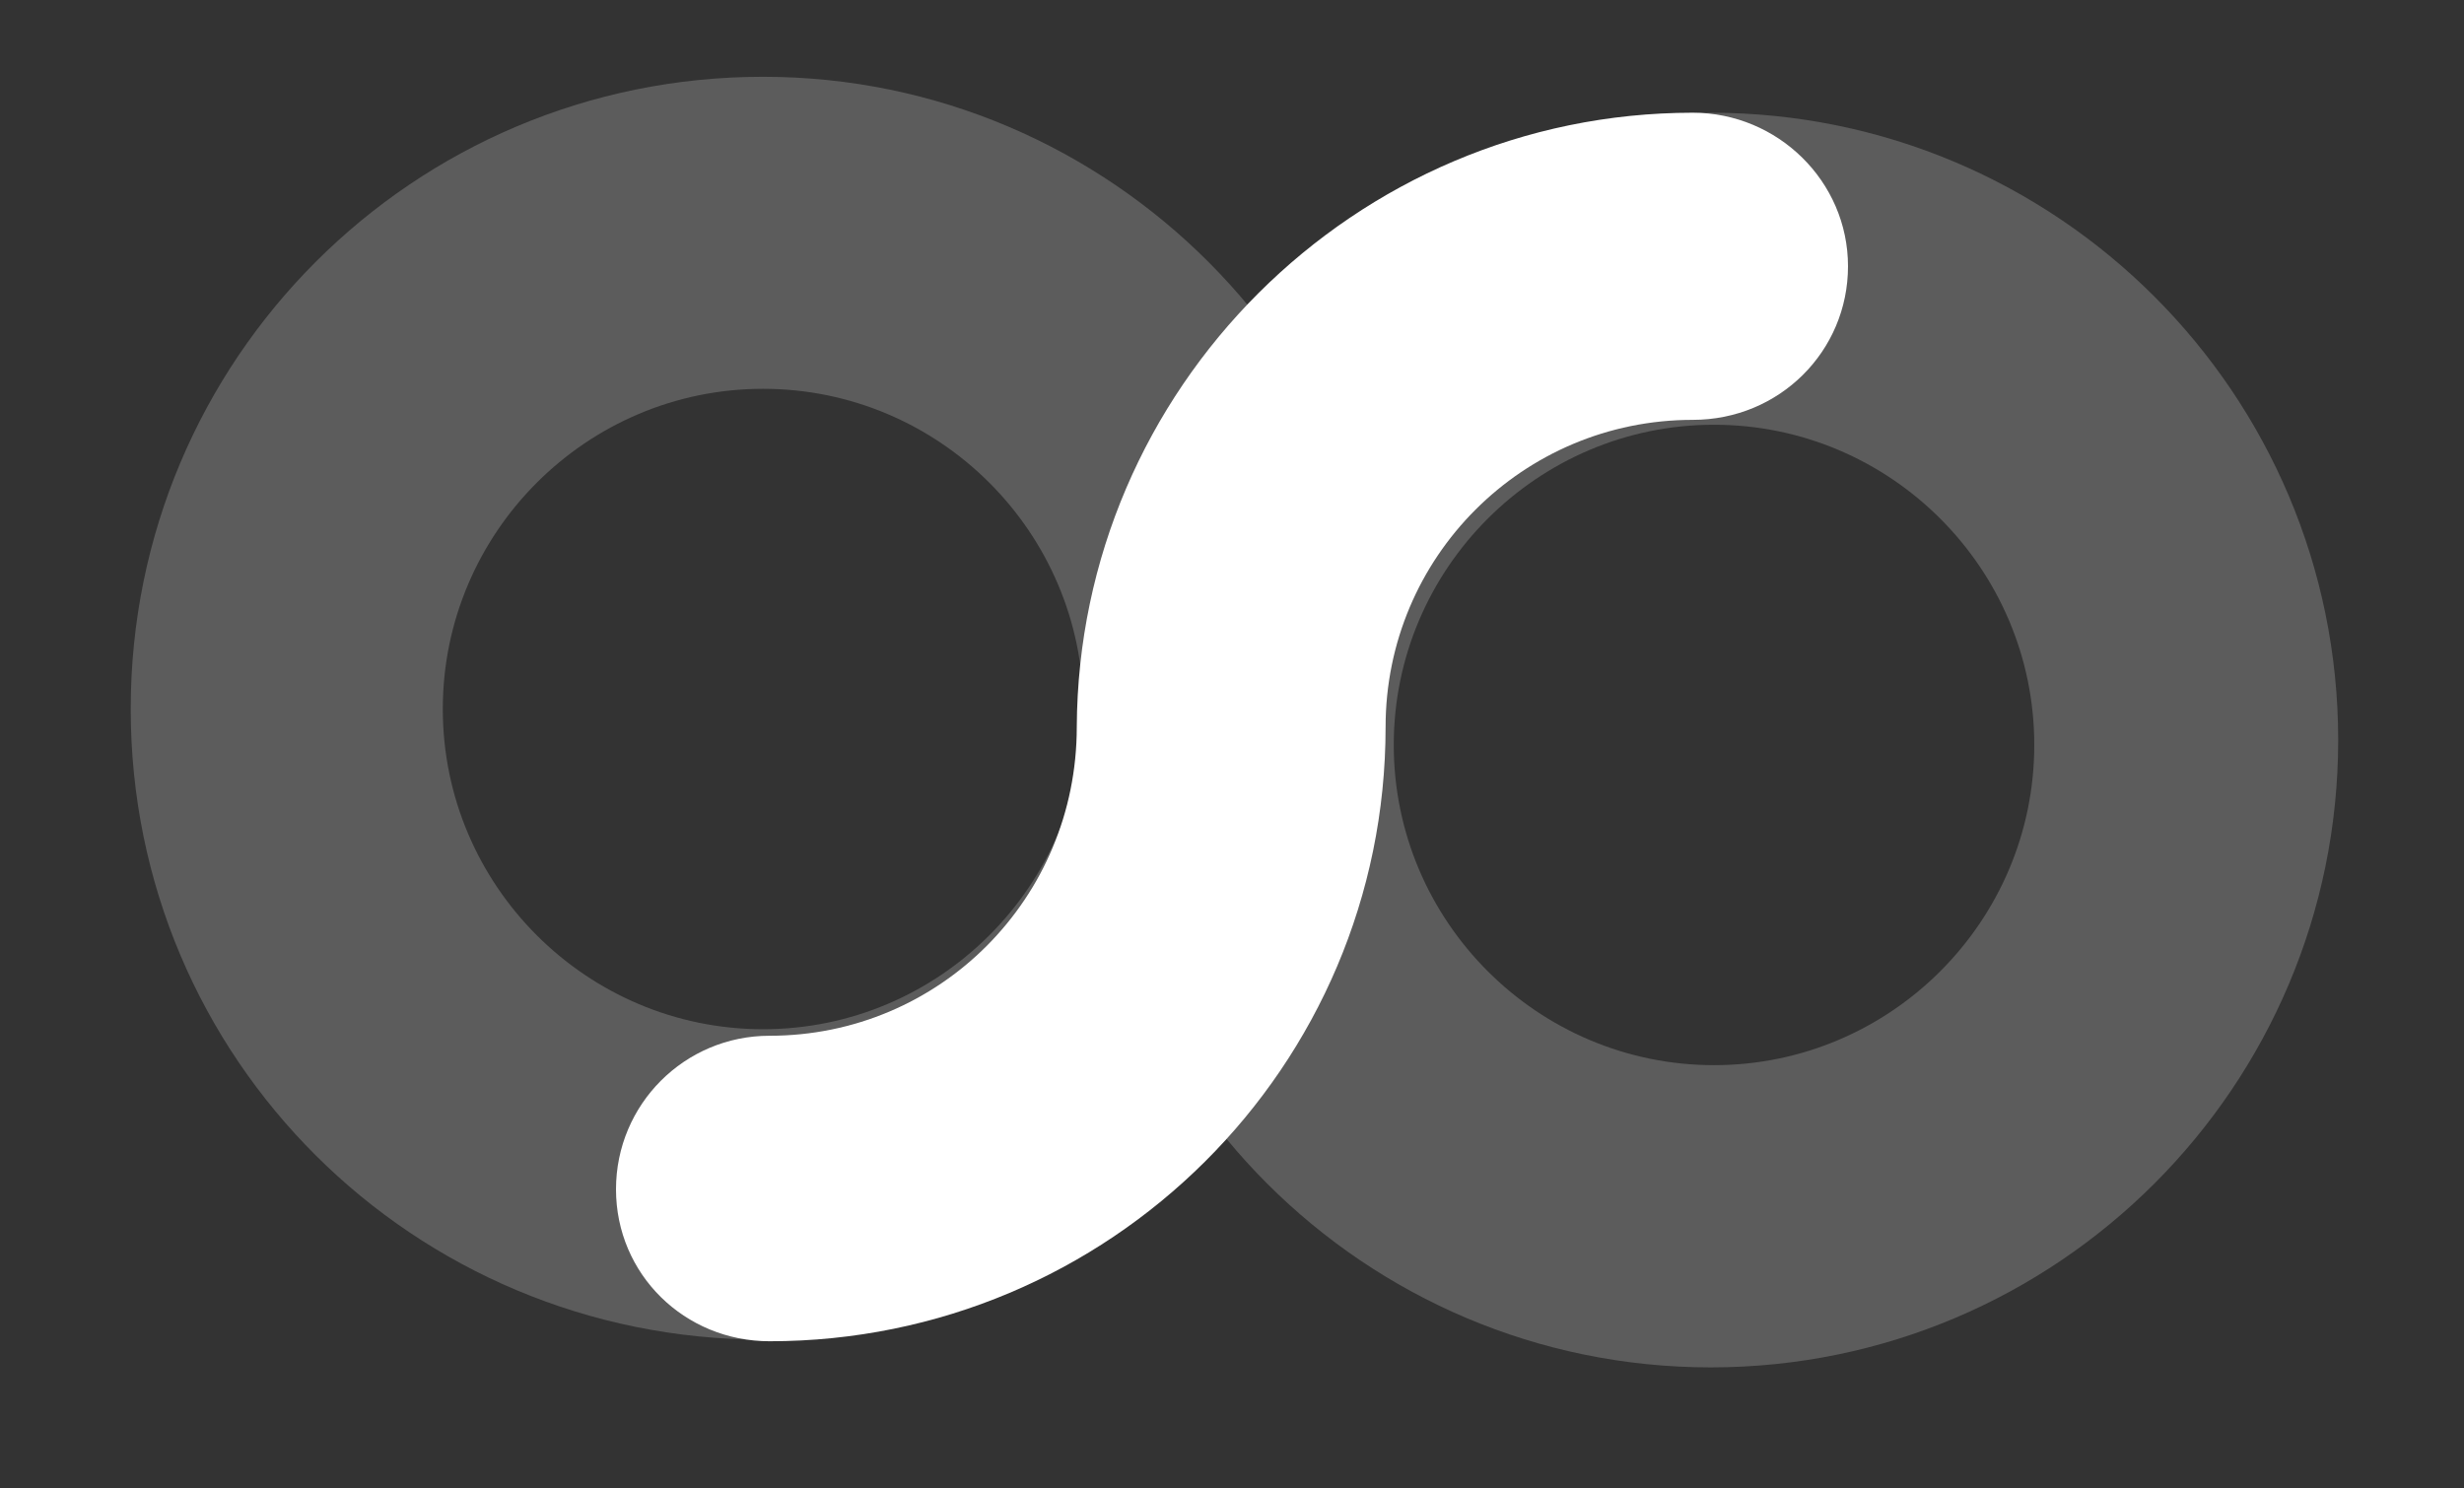
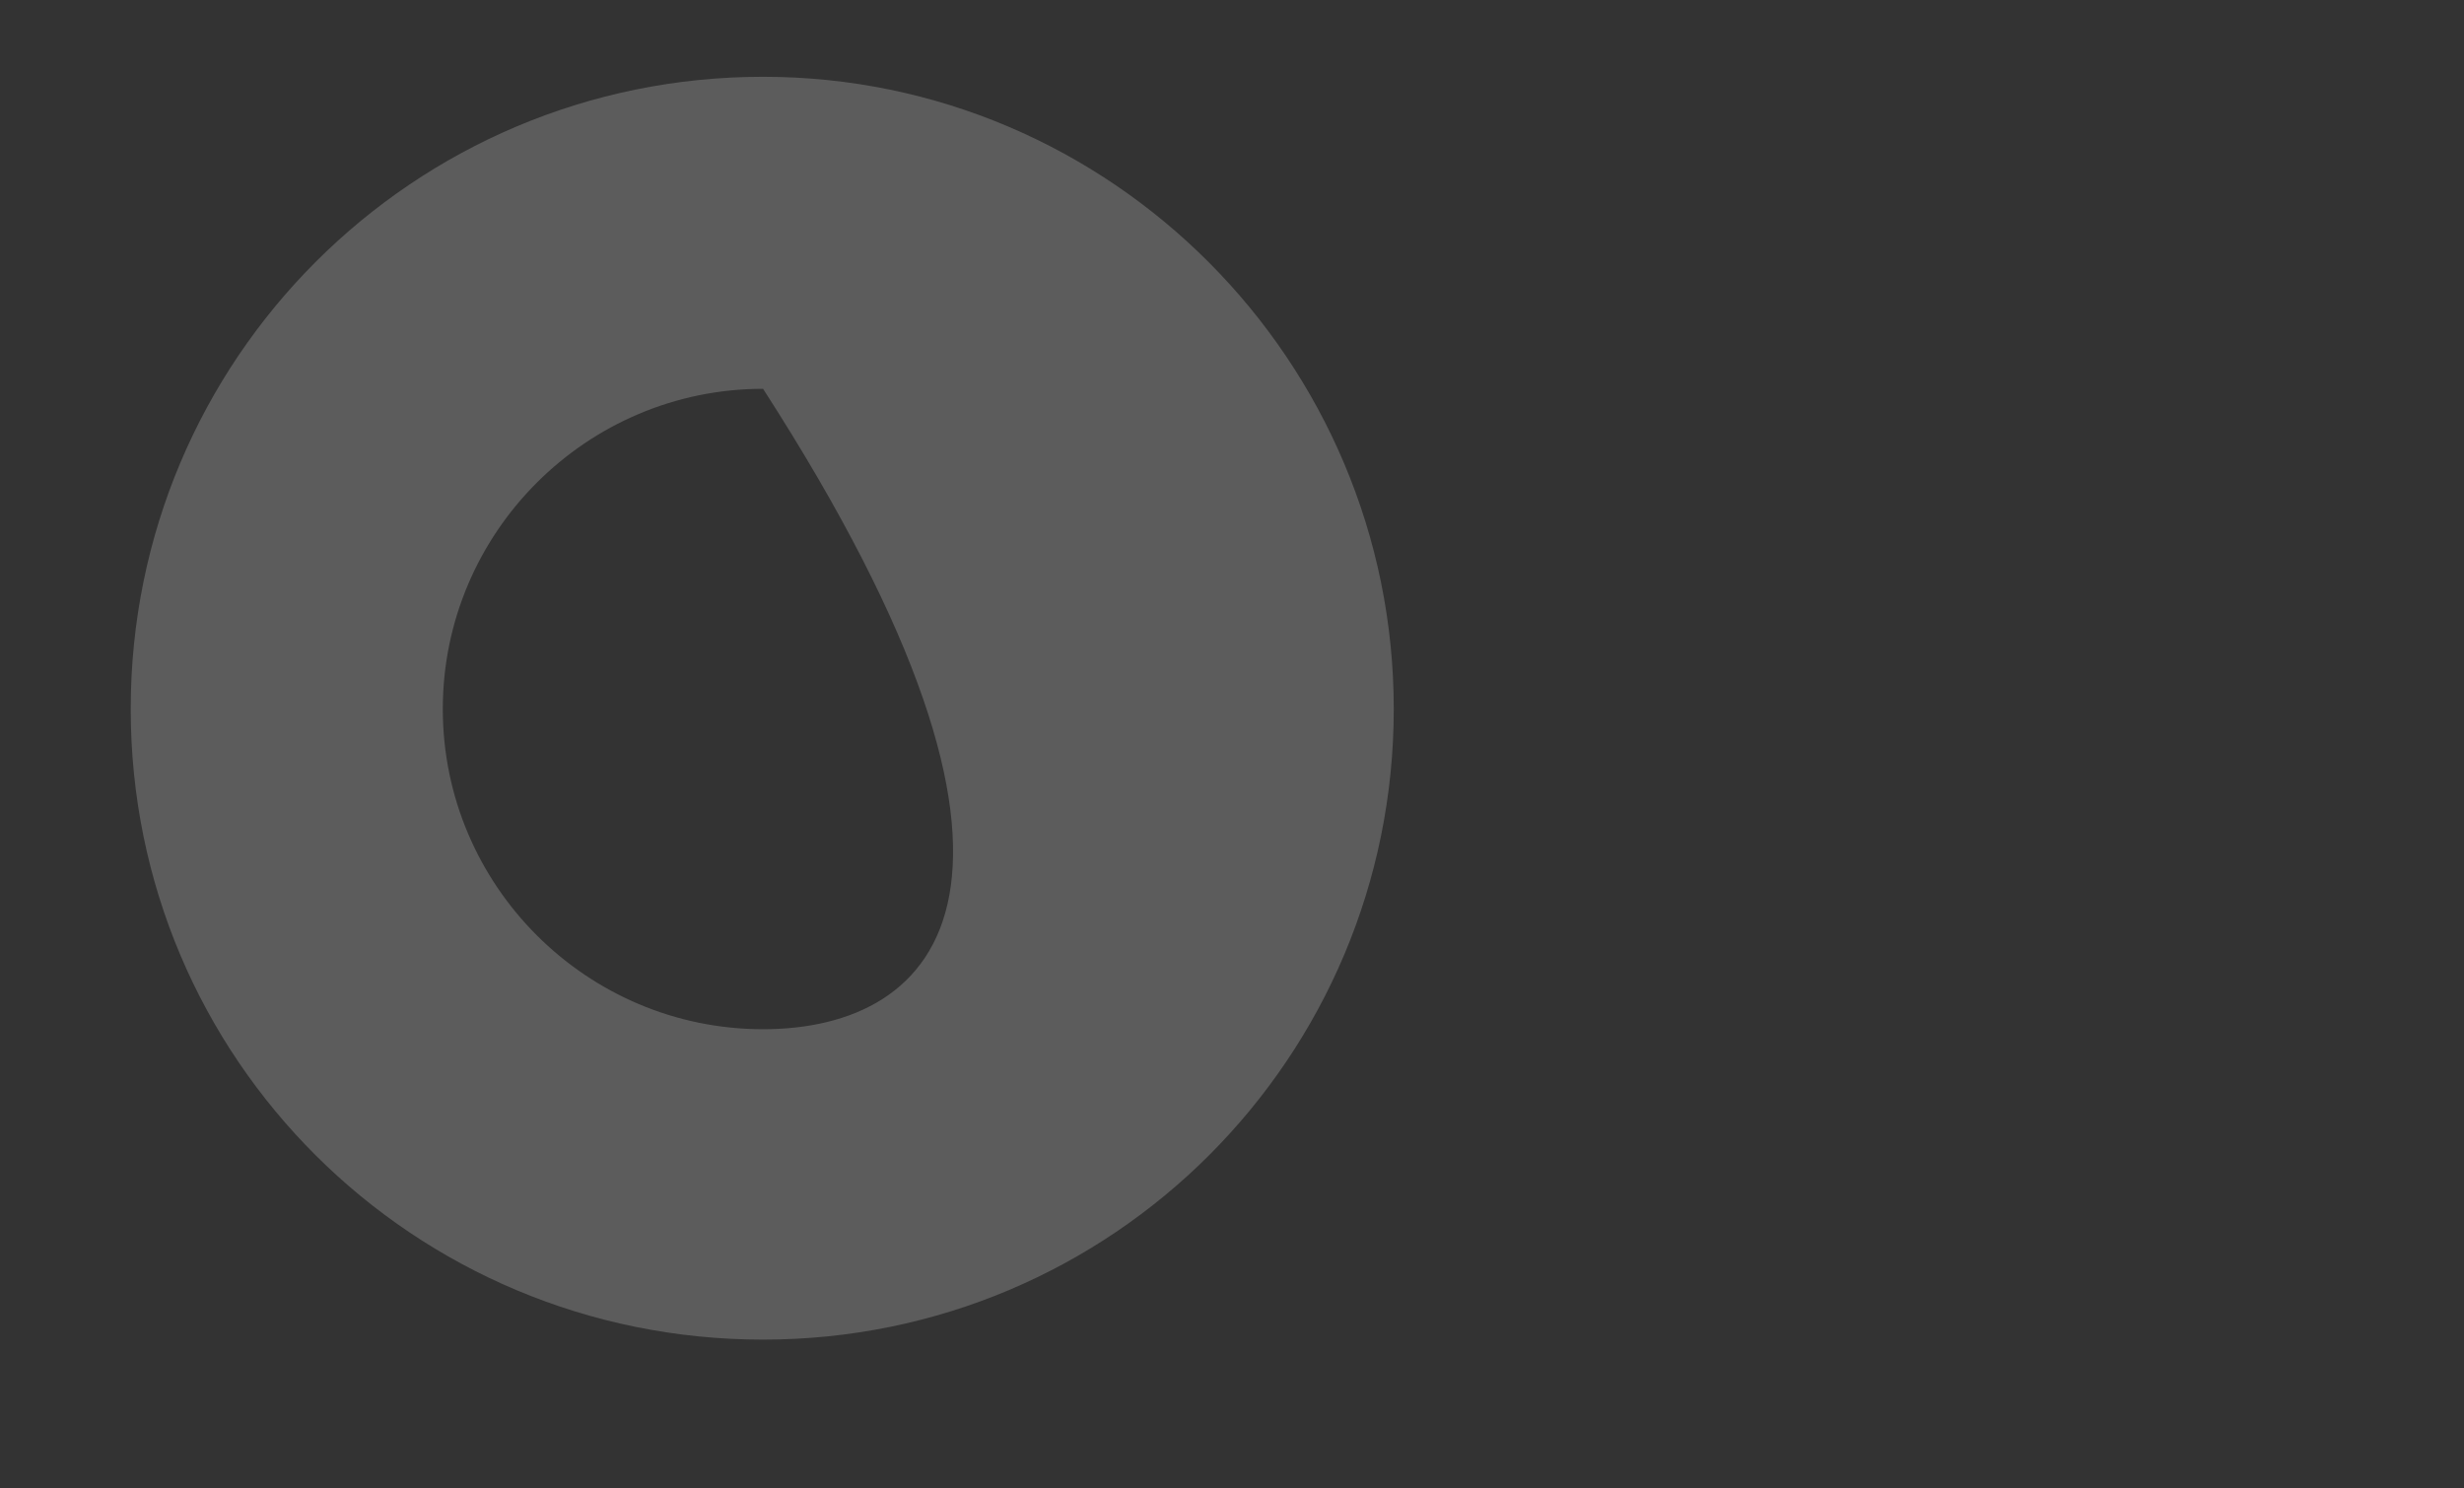
<svg xmlns="http://www.w3.org/2000/svg" version="1.1" id="Layer_1" x="0px" y="0px" viewBox="0 0 150.8 91.1" style="enable-background:new 0 0 150.8 91.1;" xml:space="preserve">
  <rect x="0" y="0" width="150.8" height="91.1" fill="#333333" stroke="none" />
  <style type="text/css">
	.st0{opacity:0.2;}
	.st1{fill:#FFFFFF;}
</style>
  <g>
    <g class="st0">
-       <path class="st1" d="M104.7,6.9c-21.2,0-38.4,17.2-38.4,38.4c0,21.2,17.2,38.4,38.4,38.4c21.2,0,38.4-17.2,38.4-38.4    C143.1,24.1,125.9,6.9,104.7,6.9z M104.9,65.2c-10.8,0-19.6-8.8-19.6-19.6c0-10.8,8.8-19.6,19.6-19.6s19.6,8.8,19.6,19.6    C124.5,56.4,115.7,65.2,104.9,65.2z" />
-       <path class="st1" d="M46.7,4.7C25.3,4.7,8,22,8,43.4S25.3,82,46.7,82s38.6-17.3,38.6-38.6S68,4.7,46.7,4.7z M46.7,63    c-10.8,0-19.6-8.8-19.6-19.6c0-10.8,8.8-19.6,19.6-19.6s19.6,8.8,19.6,19.6C66.3,54.2,57.5,63,46.7,63z" />
+       <path class="st1" d="M46.7,4.7C25.3,4.7,8,22,8,43.4S25.3,82,46.7,82s38.6-17.3,38.6-38.6S68,4.7,46.7,4.7z M46.7,63    c-10.8,0-19.6-8.8-19.6-19.6c0-10.8,8.8-19.6,19.6-19.6C66.3,54.2,57.5,63,46.7,63z" />
    </g>
-     <path class="st1" d="M103.6,6.9c5.2,0,9.5,4.2,9.5,9.4c0,5.2-4.2,9.4-9.5,9.4c-10.4,0-18.8,8.4-18.8,18.8   c0,20.8-16.9,37.6-37.7,37.6c-5.2,0-9.4-4.1-9.4-9.3c0-5.2,4.2-9.4,9.4-9.4c10.4,0,18.8-8.4,18.8-18.9C66,23.8,82.9,6.9,103.6,6.9z   " />
  </g>
</svg>